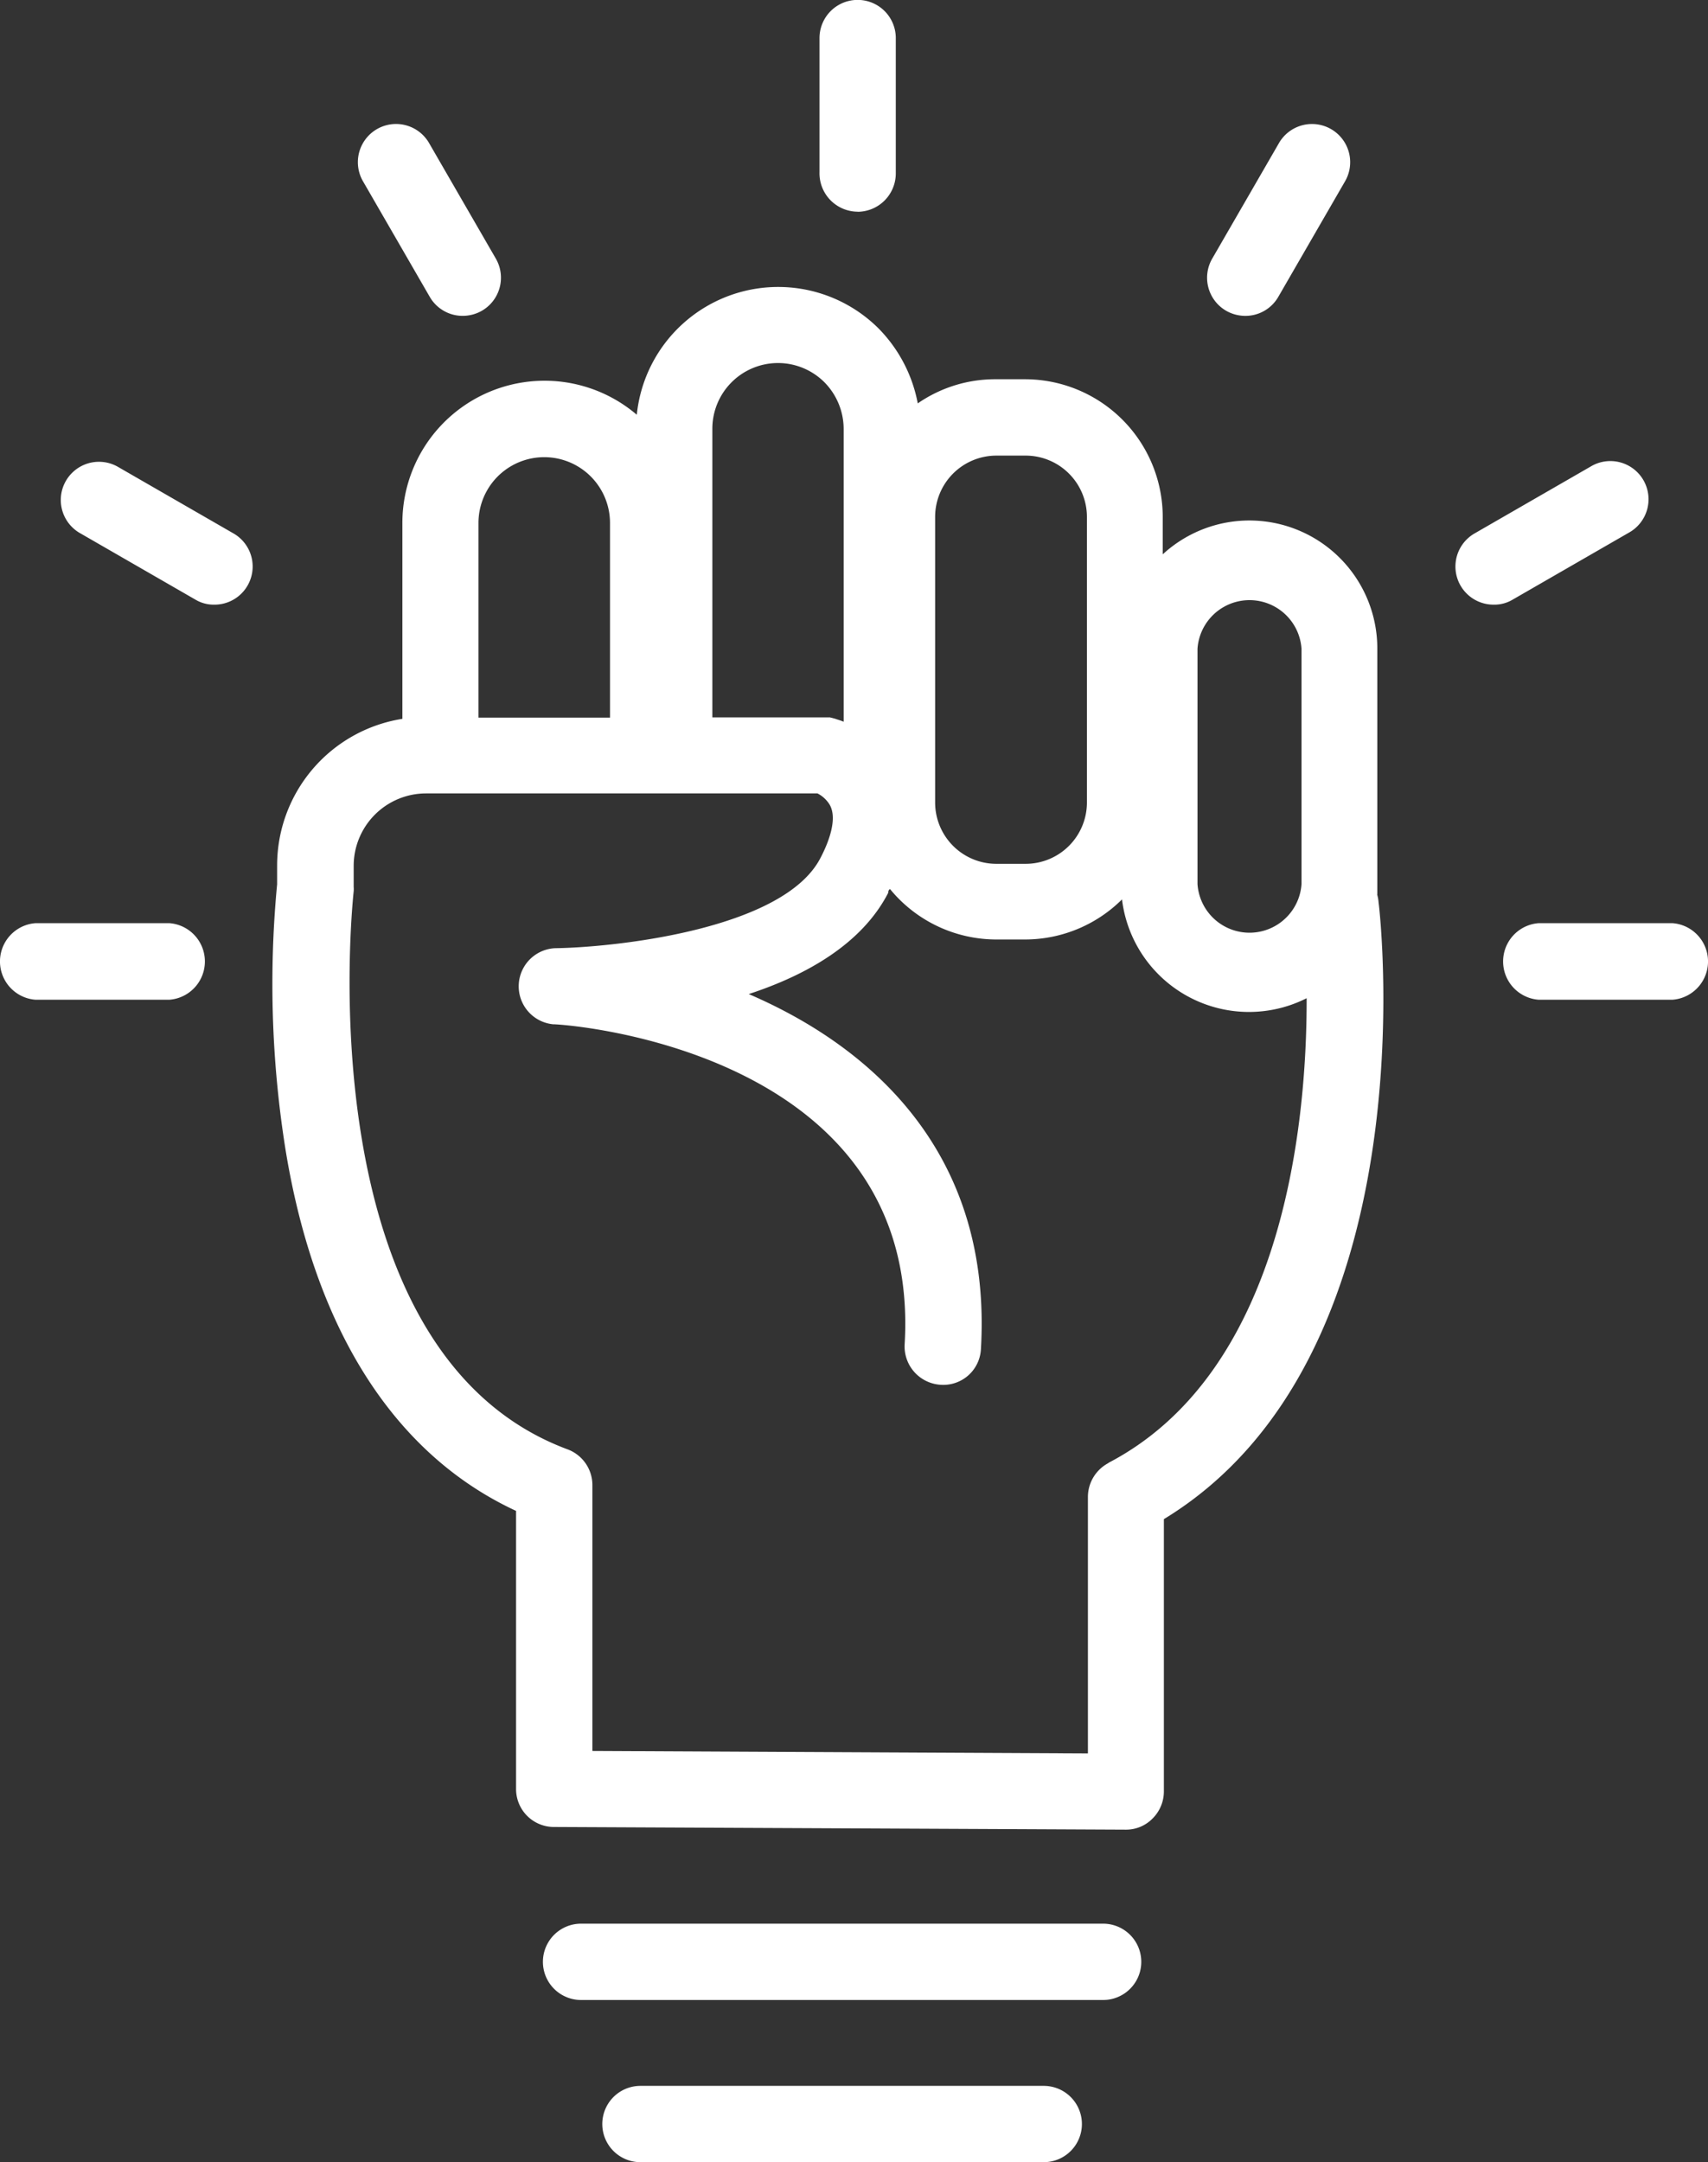
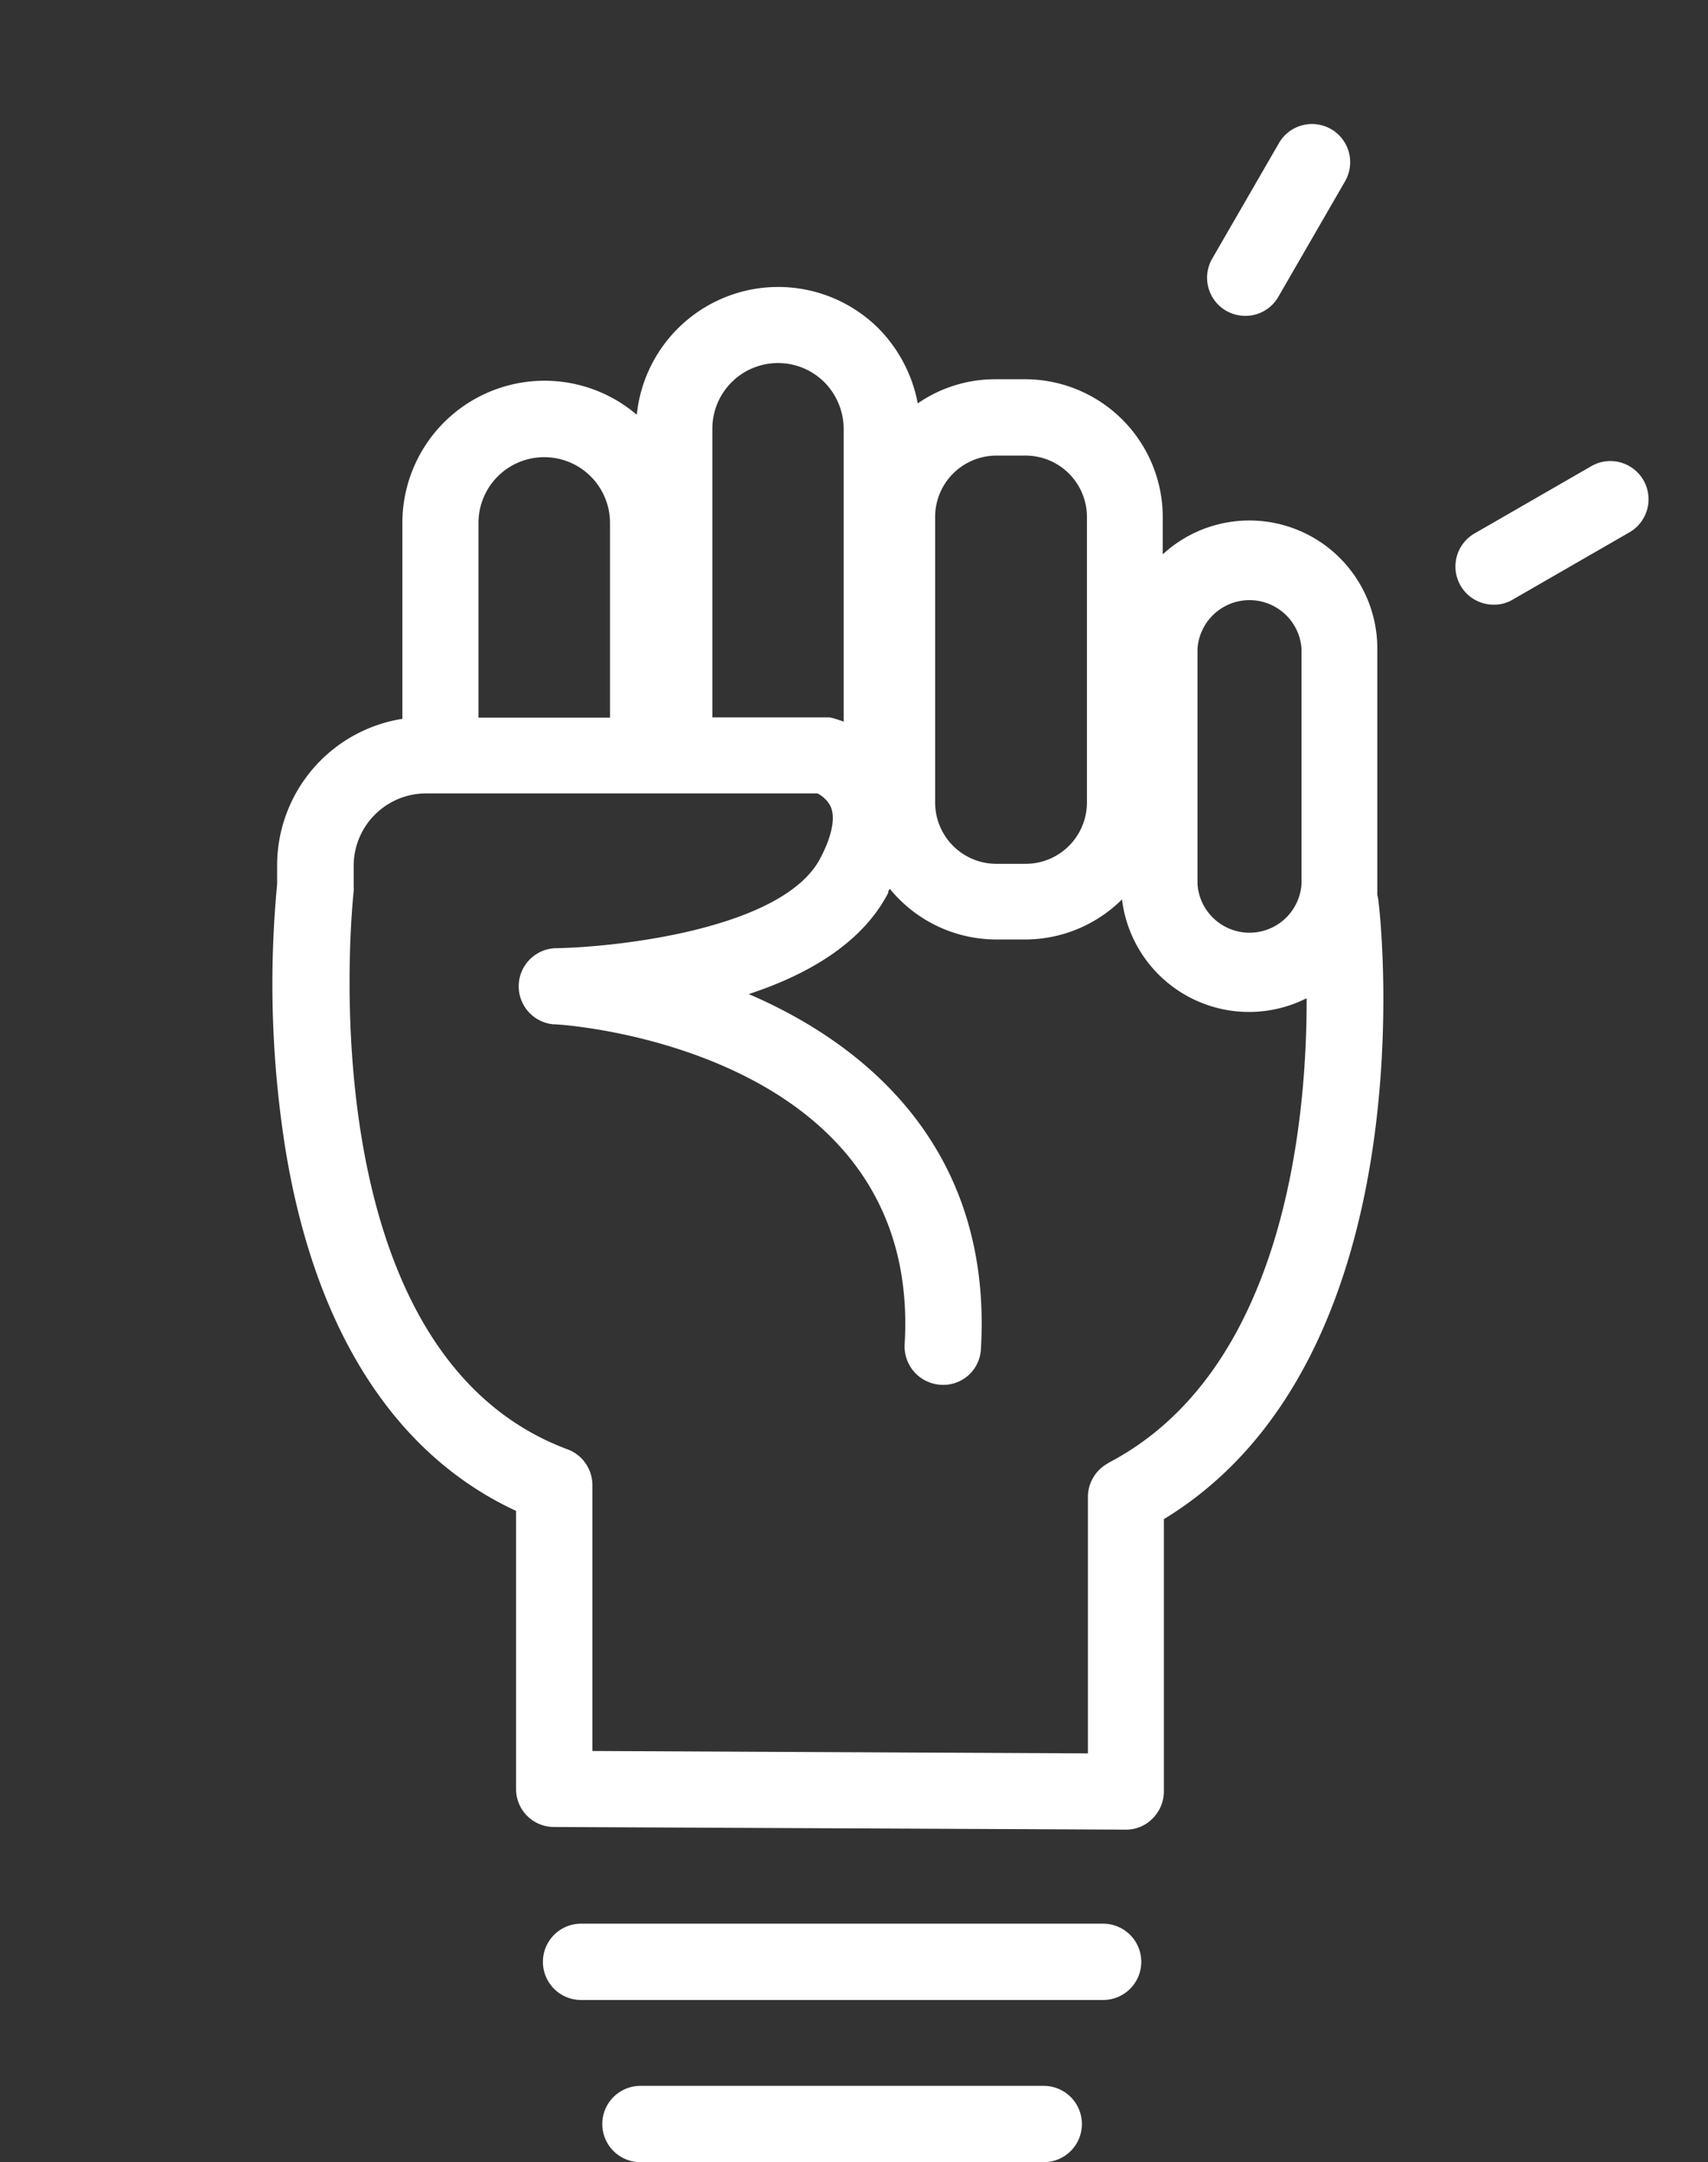
<svg xmlns="http://www.w3.org/2000/svg" width="79.551" height="100.656" viewBox="0 0 79.551 100.656">
  <rect x="0" y="0" width="79.551" height="100.656" fill="#333333" stroke="none" />
  <g id="noun-motivation-5403769" transform="translate(0 0)">
    <path id="Path_82" data-name="Path 82" d="M362.308,233.7V222.27a5.958,5.958,0,0,0-9.994-4.4v-1.743a6.419,6.419,0,0,0-6.408-6.408h-1.337a6.339,6.339,0,0,0-3.665,1.124,6.744,6.744,0,0,0-1.844-3.507,6.621,6.621,0,0,0-11.242,4.036A6.621,6.621,0,0,0,316.9,216.4v9.128a6.913,6.913,0,0,0-5.834,6.824v.877a48.941,48.941,0,0,0,.393,12.366c1.383,8.443,5.115,14.2,10.736,16.806v12.939a1.765,1.765,0,0,0,1.765,1.776l26.631.124a1.72,1.72,0,0,0,1.248-.517,1.776,1.776,0,0,0,.528-1.259V262.785c12.309-7.487,10.117-27.834,10-28.711a1.782,1.782,0,0,0-.067-.371Zm-8.375-11.433a2.428,2.428,0,0,1,4.845,0V233.22a2.428,2.428,0,0,1-4.845,0Zm-12.22-6.138a2.855,2.855,0,0,1,2.855-2.855h1.36a2.856,2.856,0,0,1,2.855,2.855V229.4a2.856,2.856,0,0,1-2.855,2.878h-1.36a2.855,2.855,0,0,1-2.855-2.855Zm-10.376-4.092a3.058,3.058,0,0,1,5.216-2.181,3.1,3.1,0,0,1,.9,2.181v13.625c-.191-.079-.337-.112-.382-.135l-.259-.067h-5.475Zm-10.893,4.373h0a3.063,3.063,0,1,1,6.126,0v9.061h-6.126Zm29.34,43.764h0a1.787,1.787,0,0,0-.955,1.574V273.69l-23.079-.112V261.212a1.776,1.776,0,0,0-1.124-1.664c-12.366-4.564-10.016-25.777-9.994-25.991h0a1.161,1.161,0,0,0,0-.2v-.978A3.373,3.373,0,0,1,318,229h18.234a1.428,1.428,0,0,1,.562.517c.4.674-.079,1.832-.416,2.473-1.72,3.372-9.7,4.182-12.366,4.216h0a1.776,1.776,0,0,0-.1,3.541c.708,0,17.2,1.236,16.379,14.906a1.788,1.788,0,0,0,1.675,1.877,1.754,1.754,0,0,0,1.878-1.664c.528-8.993-4.946-14-10.814-16.525,2.709-.888,5.283-2.349,6.5-4.721a.173.173,0,0,1,.079-.169,6.408,6.408,0,0,0,4.946,2.349h1.36a6.407,6.407,0,0,0,4.5-1.866,5.958,5.958,0,0,0,8.6,4.6c.011,6.1-1.169,17.424-9.229,21.629Z" transform="translate(-298.159 -192.064)" fill="#fff" />
    <path id="Path_83" data-name="Path 83" d="M471.41,1018.7H447.094a1.776,1.776,0,1,0,0,3.553H471.41a1.776,1.776,0,1,0,0-3.553Z" transform="translate(-420.031 -929.147)" fill="#fff" />
    <path id="Path_84" data-name="Path 84" d="M495.4,1099.3H476.614a1.776,1.776,0,1,0,0,3.552H495.4a1.776,1.776,0,0,0,0-3.552Z" transform="translate(-446.786 -1002.196)" fill="#fff" />
-     <path id="Path_85" data-name="Path 85" d="M584.607,72.62a1.787,1.787,0,0,0,1.776-1.787v-6.3a1.776,1.776,0,0,0-3.553,0v6.239a1.787,1.787,0,0,0,1.776,1.844Z" transform="translate(-544.661 -62.761)" fill="#fff" />
-     <path id="Path_86" data-name="Path 86" d="M356.506,132.137a1.766,1.766,0,0,0,1.54.888,1.808,1.808,0,0,0,.888-.236,1.776,1.776,0,0,0,.652-2.428l-3.125-5.407h0a1.778,1.778,0,0,0-3.08,1.776Z" transform="translate(-336.492 -118.321)" fill="#fff" />
-     <path id="Path_87" data-name="Path 87" d="M213.376,295.414l-5.407-3.114a1.778,1.778,0,0,0-1.776,3.08l5.407,3.114a1.662,1.662,0,0,0,.877.236,1.776,1.776,0,0,0,.9-3.316Z" transform="translate(-202.501 -270.581)" fill="#fff" />
-     <path id="Path_88" data-name="Path 88" d="M183.288,521.52h-6.25a1.787,1.787,0,0,0,0,3.563h6.25a1.787,1.787,0,0,0,0-3.563Z" transform="translate(-175.392 -478.543)" fill="#fff" />
    <path id="Path_89" data-name="Path 89" d="M776.426,132.788a1.808,1.808,0,0,0,.888.236,1.766,1.766,0,0,0,1.54-.888l3.125-5.407a1.778,1.778,0,0,0-3.08-1.776l-3.125,5.407h0a1.776,1.776,0,0,0,.652,2.428Z" transform="translate(-719.315 -118.319)" fill="#fff" />
    <path id="Path_90" data-name="Path 90" d="M907.079,295.381a1.778,1.778,0,1,0-1.776-3.08l-5.407,3.114a1.776,1.776,0,0,0,.9,3.316,1.662,1.662,0,0,0,.877-.236Z" transform="translate(-831.217 -270.582)" fill="#fff" />
-     <path id="Path_91" data-name="Path 91" d="M930.608,521.52h-6.25a1.787,1.787,0,0,0,0,3.563h6.25a1.787,1.787,0,0,0,0-3.563Z" transform="translate(-852.703 -478.543)" fill="#fff" />
  </g>
</svg>